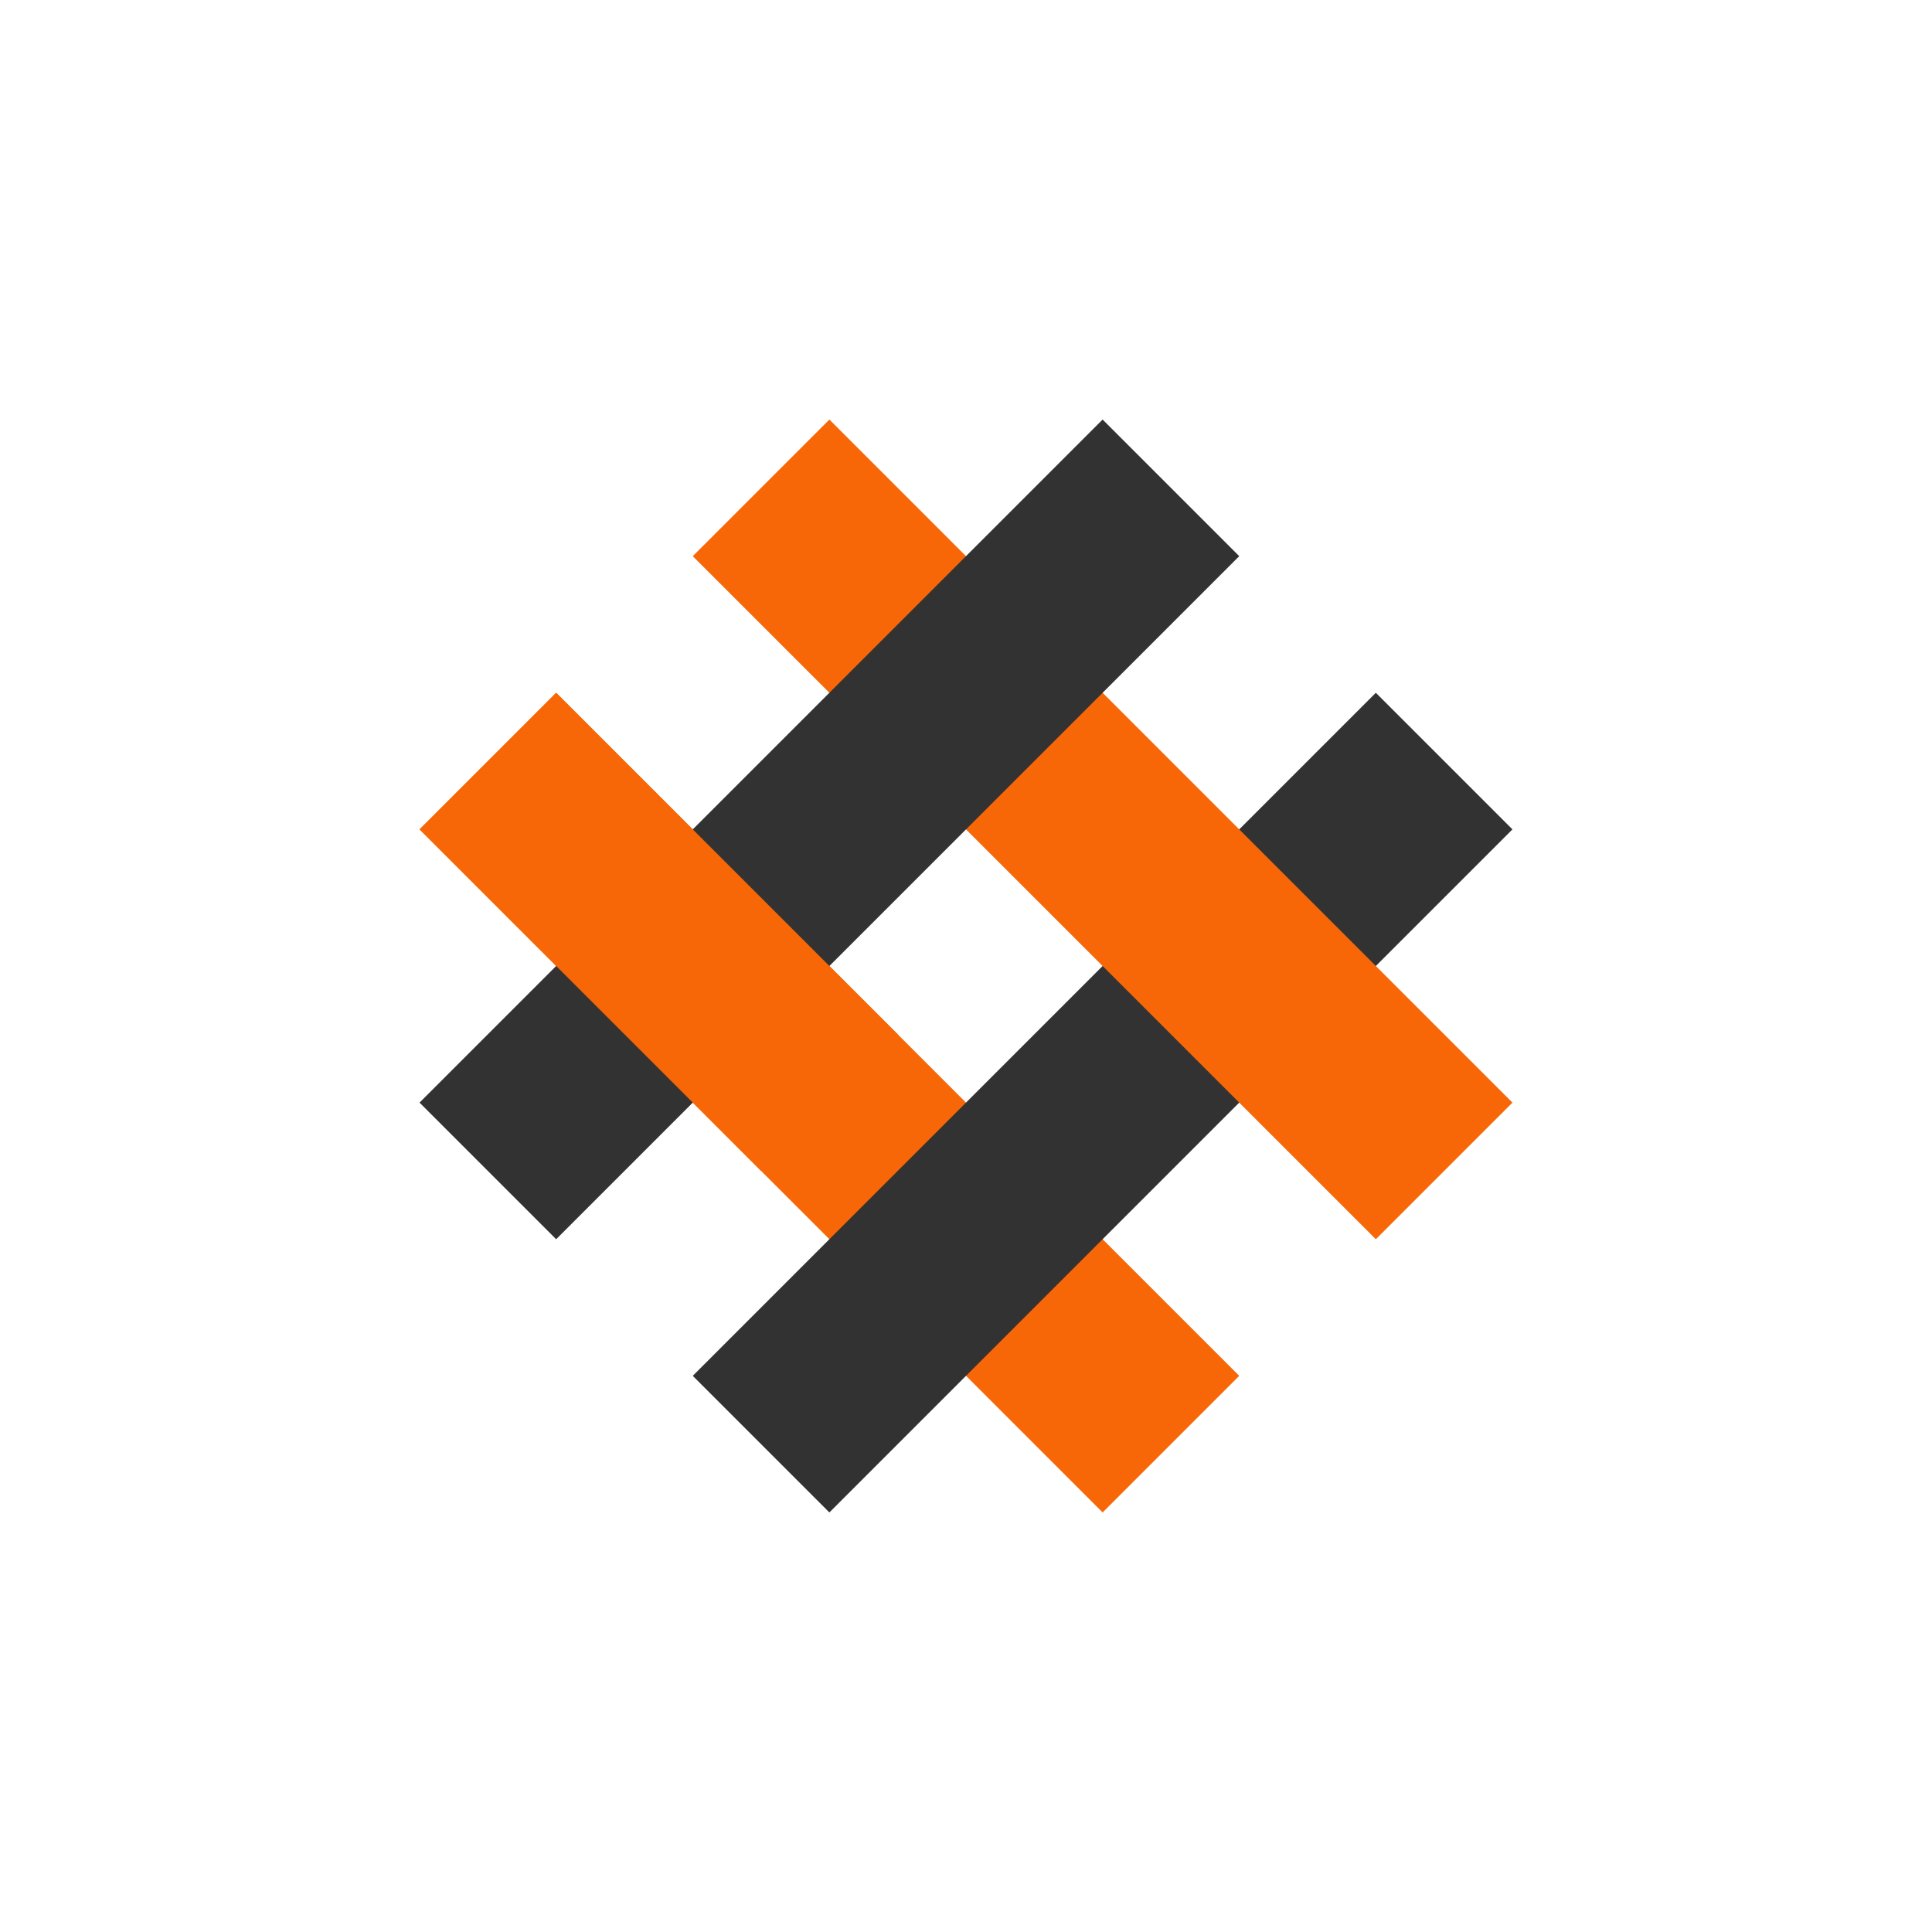
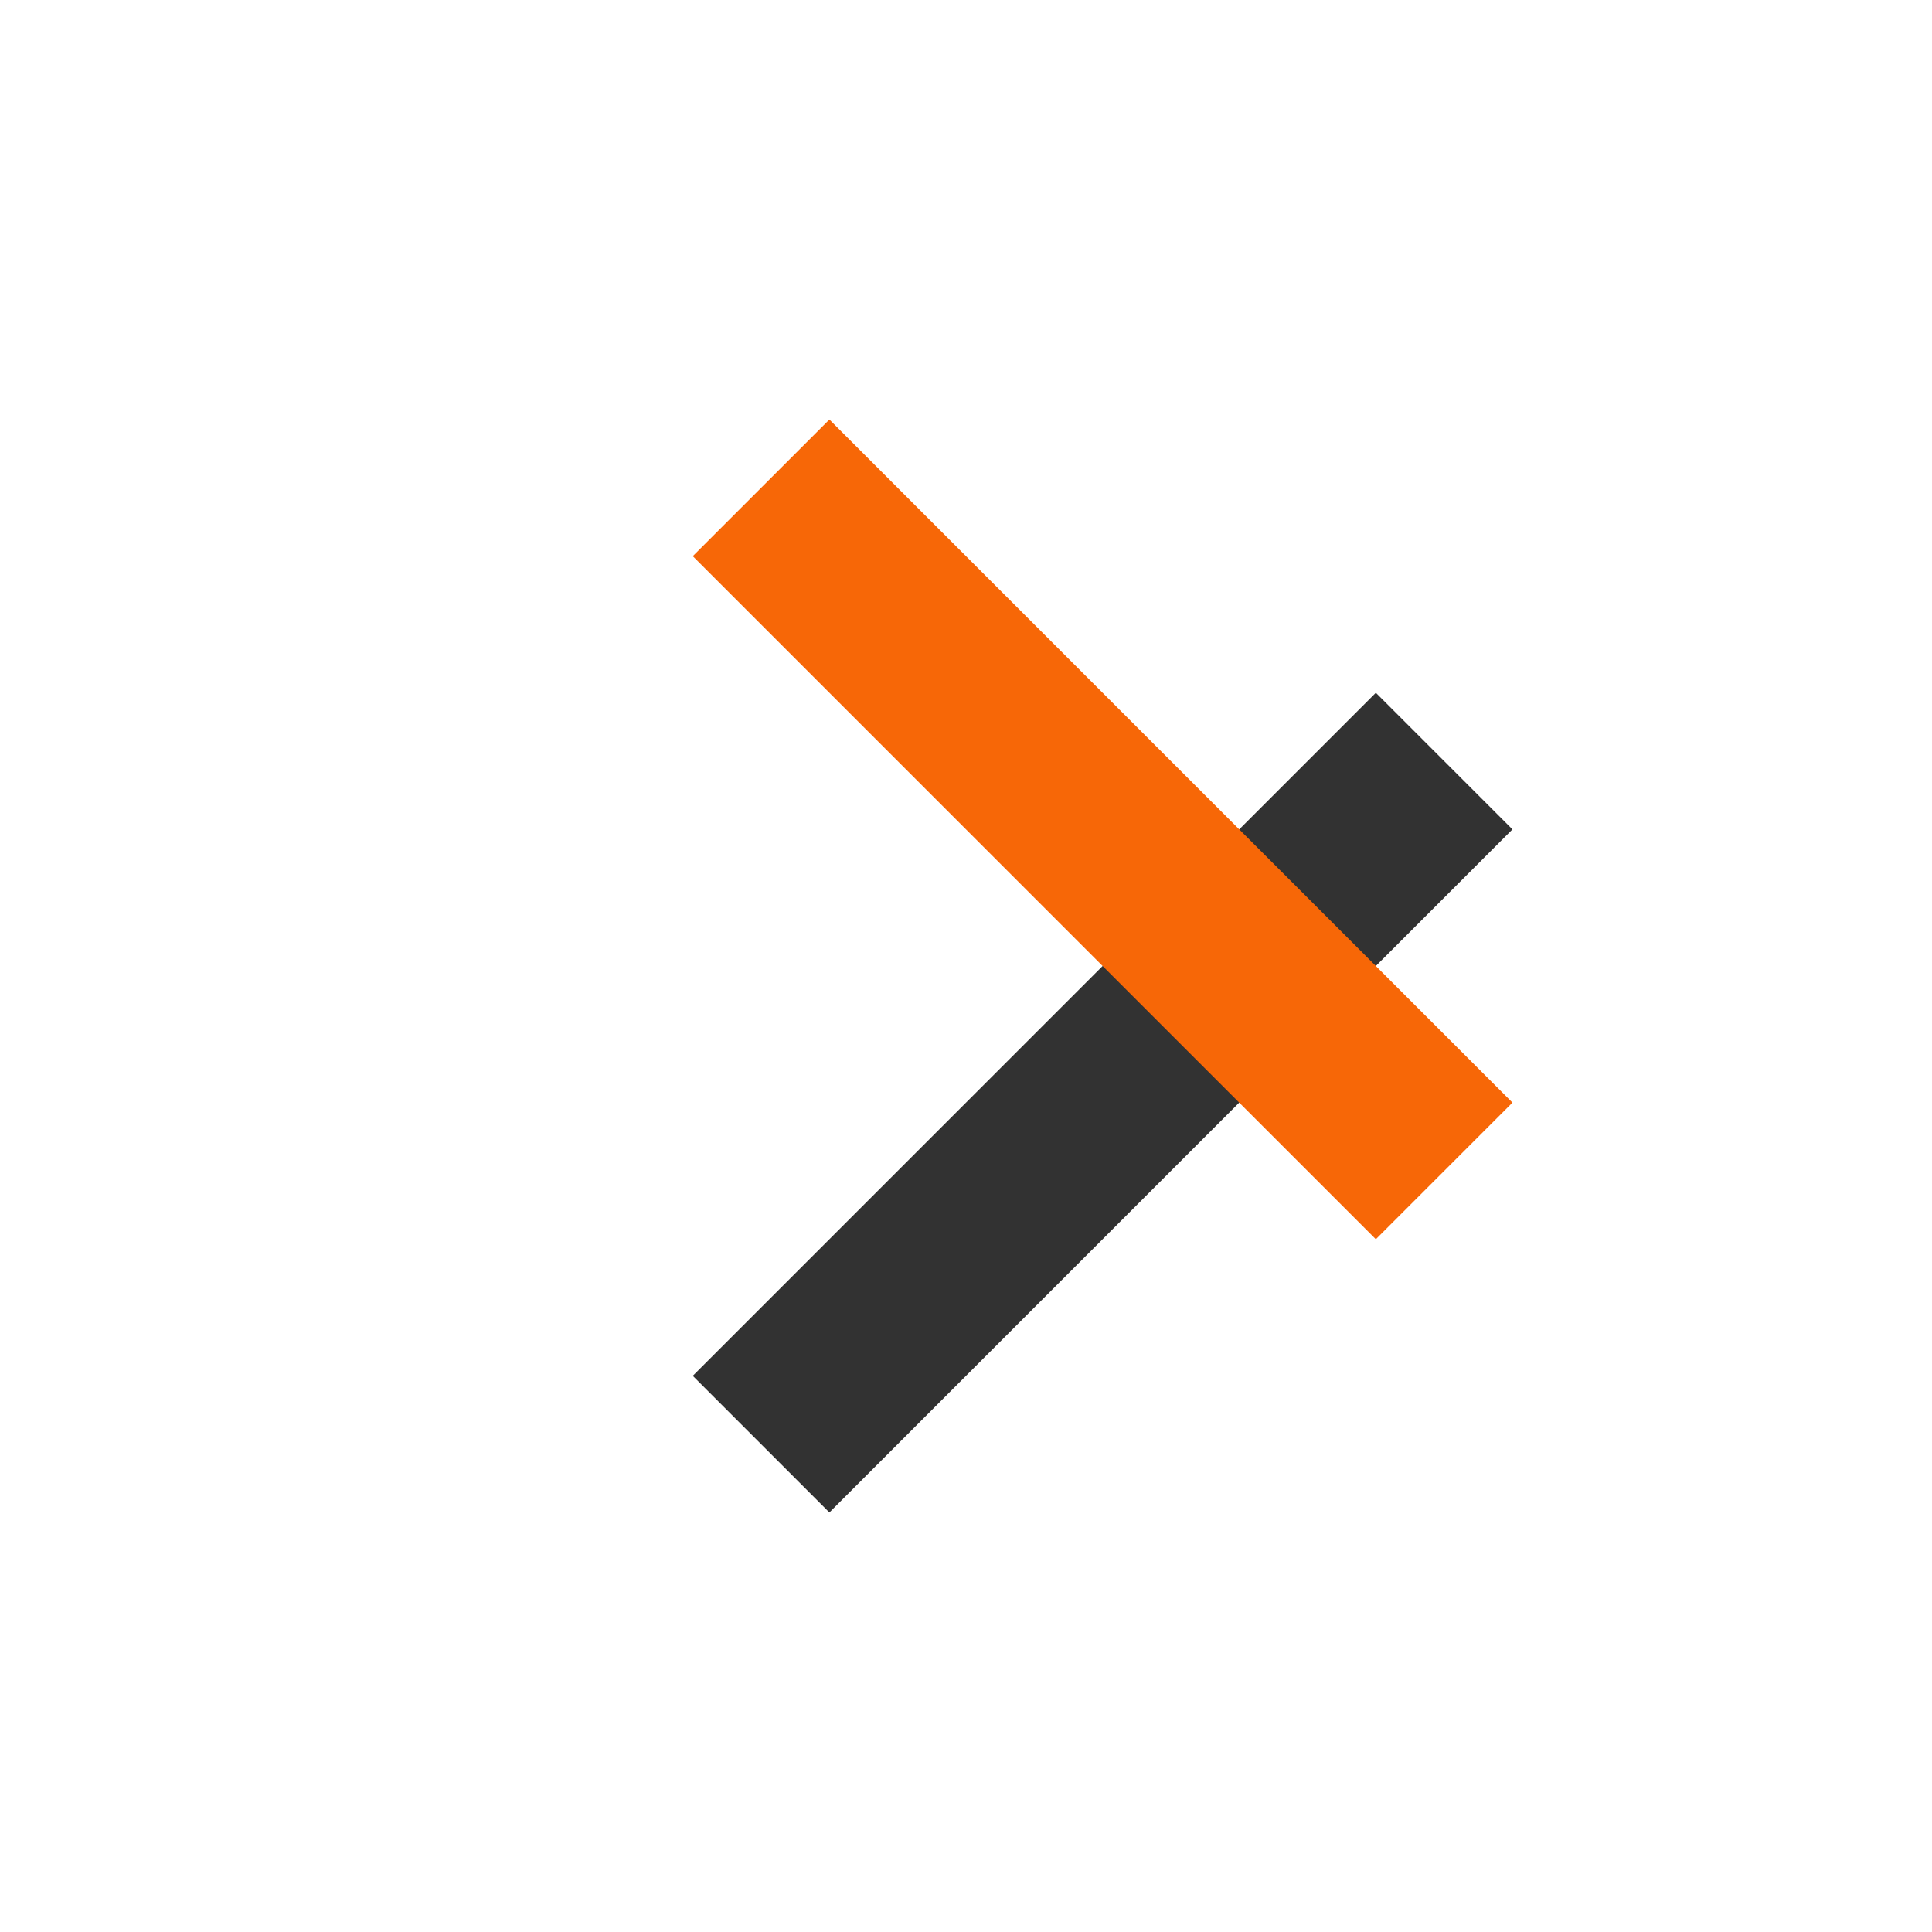
<svg xmlns="http://www.w3.org/2000/svg" xmlns:ns1="http://sodipodi.sourceforge.net/DTD/sodipodi-0.dtd" xmlns:ns2="http://www.inkscape.org/namespaces/inkscape" height="20px" viewBox="0 -960 960 960" width="20px" fill="#000000" version="1.1" id="svg1" ns1:docname="lattice-logomark.svg" ns2:version="1.3 (0e150ed6c4, 2023-07-21)">
  <defs id="defs1" />
  <ns1:namedview id="namedview1" pagecolor="#ffffff" bordercolor="#000000" borderopacity="0.25" ns2:showpageshadow="2" ns2:pageopacity="0.0" ns2:pagecheckerboard="0" ns2:deskcolor="#d1d1d1" showgrid="true" ns2:zoom="15.7375" ns2:cx="74.725973" ns2:cy="-15.79031" ns2:window-width="3840" ns2:window-height="2054" ns2:window-x="2549" ns2:window-y="-11" ns2:window-maximized="1" ns2:current-layer="svg1">
    <ns2:grid id="grid1" units="px" originx="0" originy="0" spacingx="48" spacingy="48" empcolor="#0099e5" empopacity="0.302" color="#0099e5" opacity="0.149" empspacing="5" dotted="false" gridanglex="30" gridanglez="30" visible="true" />
  </ns1:namedview>
-   <rect style="fill:#f76707;fill-opacity:1;stroke:none;stroke-width:67.2" id="rect6" width="96" height="480" x="-630.823" y="-240" transform="rotate(135)" />
  <rect style="fill:#323232;fill-opacity:1;stroke:none;stroke-width:67.2" id="rect5" width="96" height="480" x="48" y="-918.823" transform="rotate(45)" />
  <rect style="fill:#f76707;fill-opacity:1;stroke:none;stroke-width:67.2" id="rect4" width="96" height="480" x="-822.823" y="-240" transform="rotate(135)" />
-   <rect style="fill:#323232;fill-opacity:1;stroke:none;stroke-width:67.2" id="rect3" width="96" height="480" x="-144" y="-918.823" transform="rotate(45)" />
-   <rect style="fill:#f76707;fill-opacity:1;stroke:none;stroke-width:47.518" id="rect7" width="96" height="240" x="-630.823" y="-1.0398736e-07" transform="rotate(135)" />
</svg>